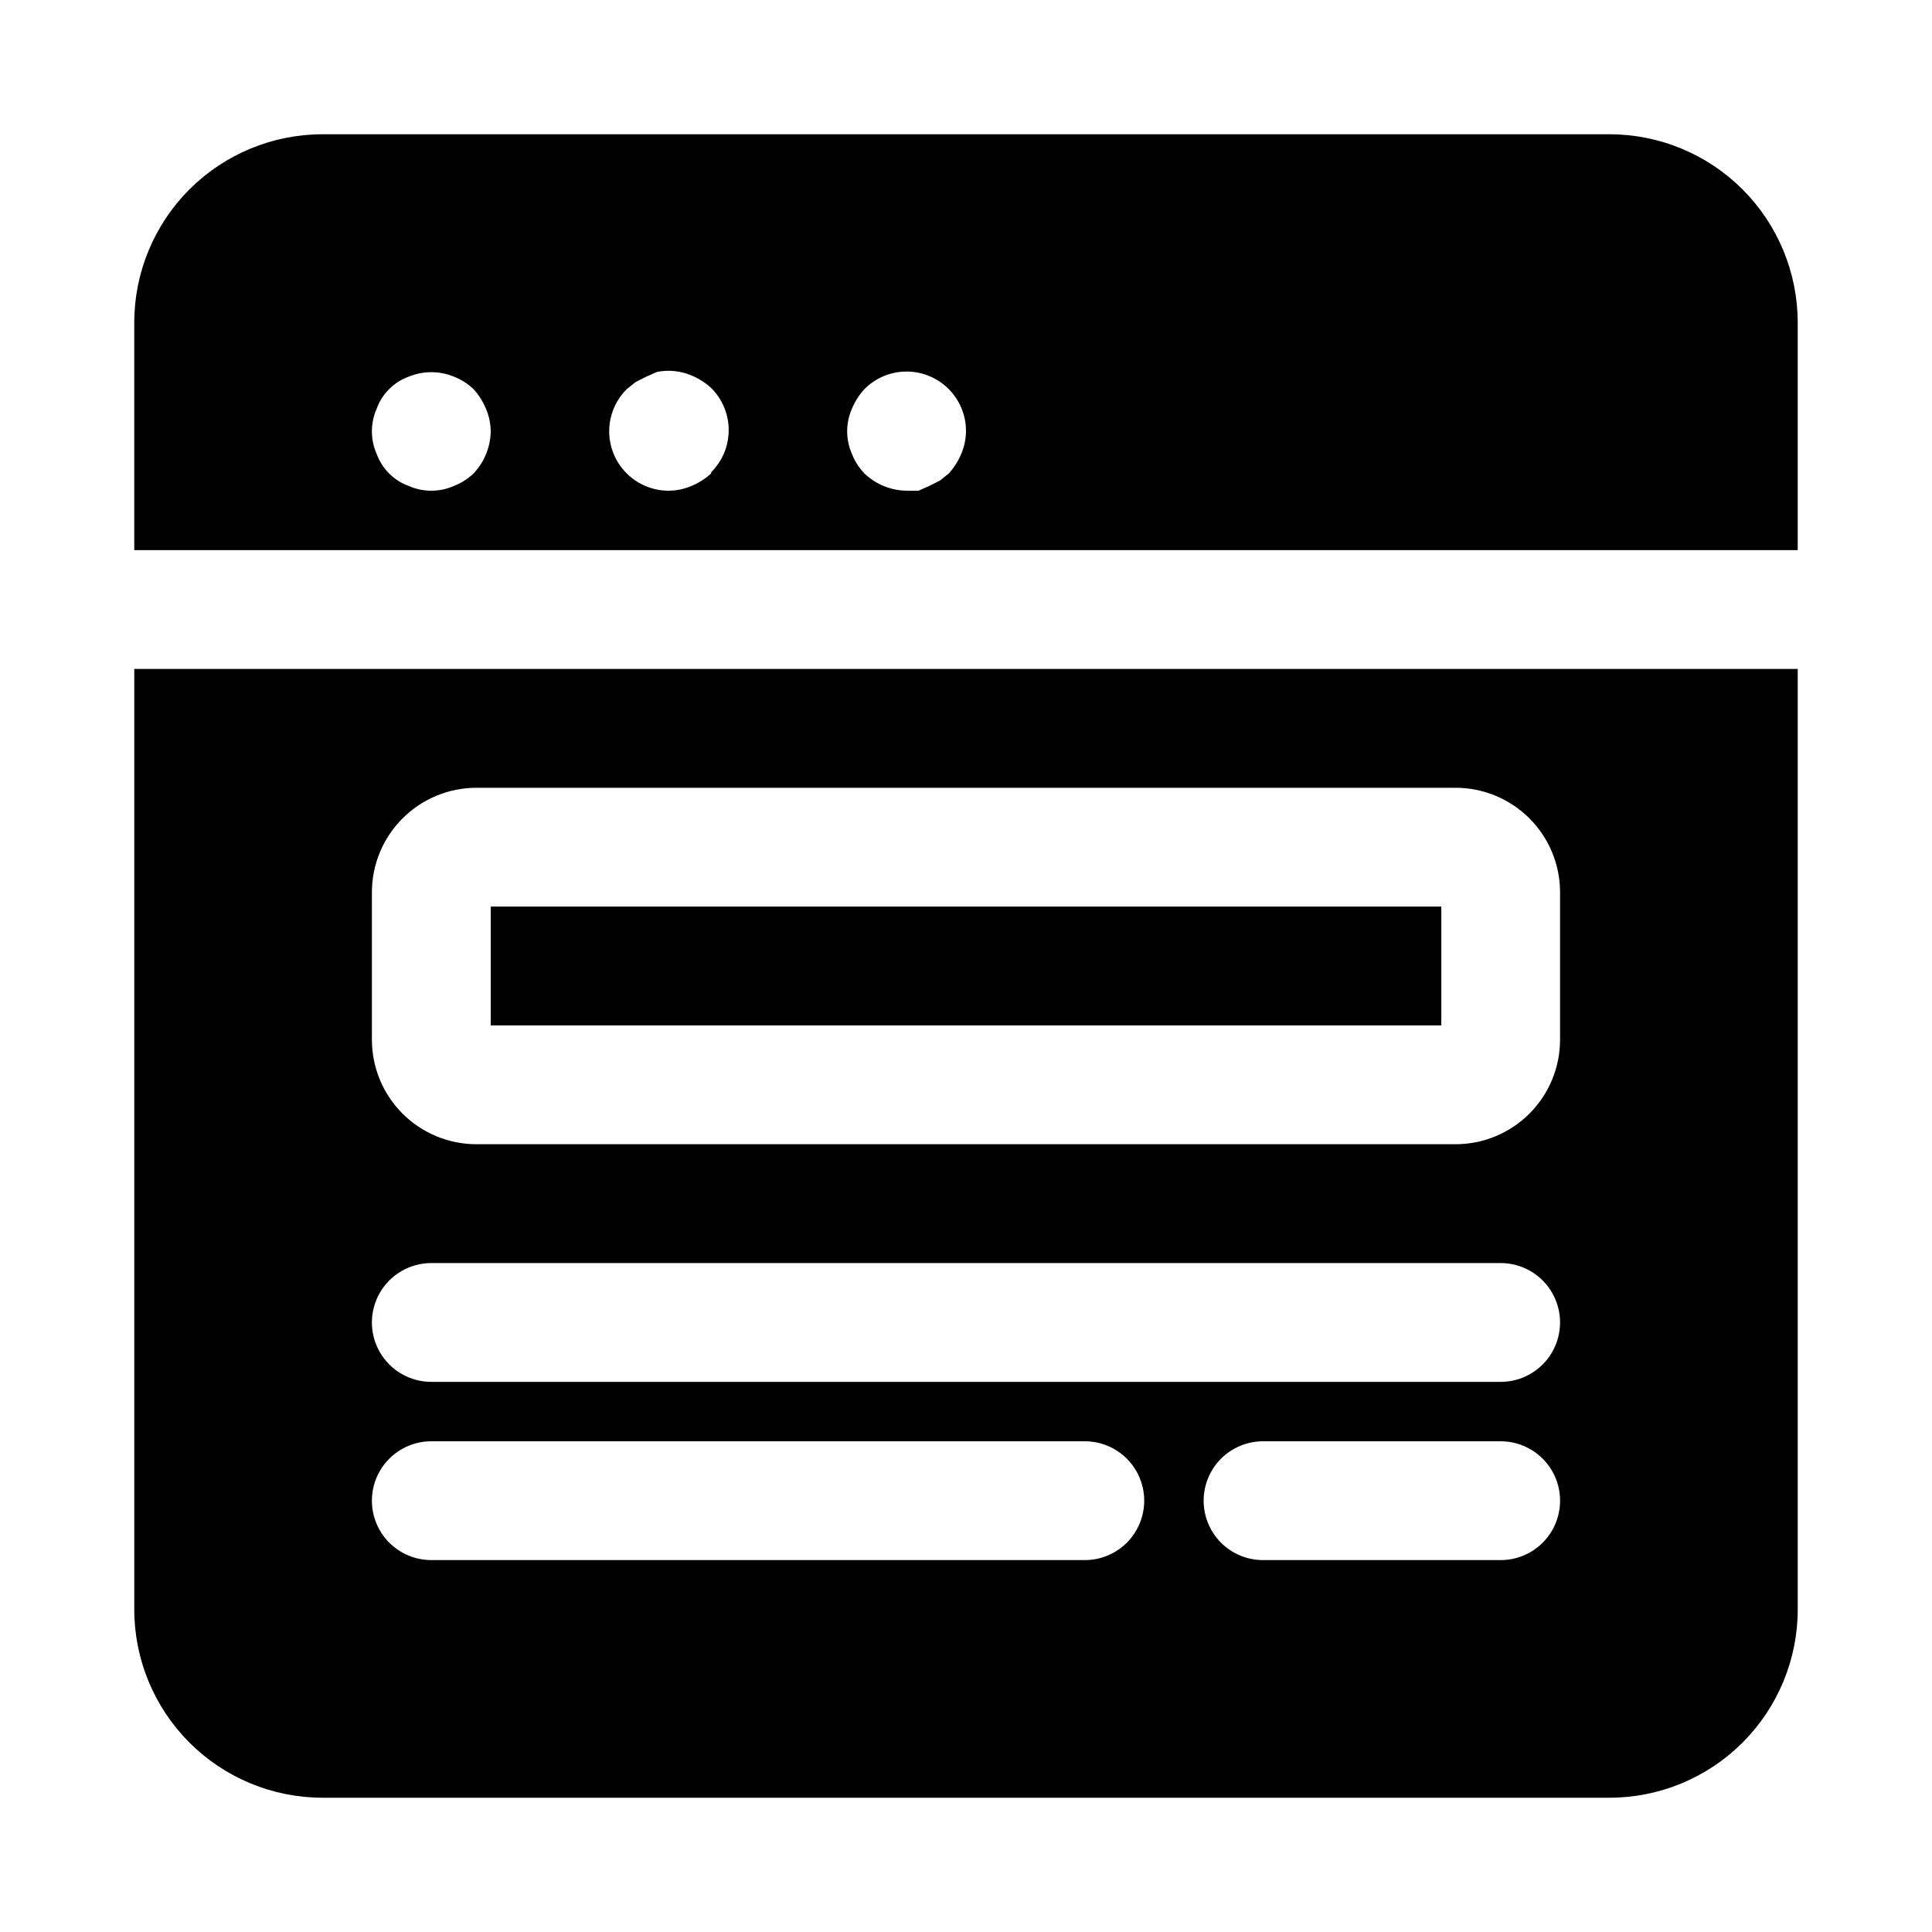
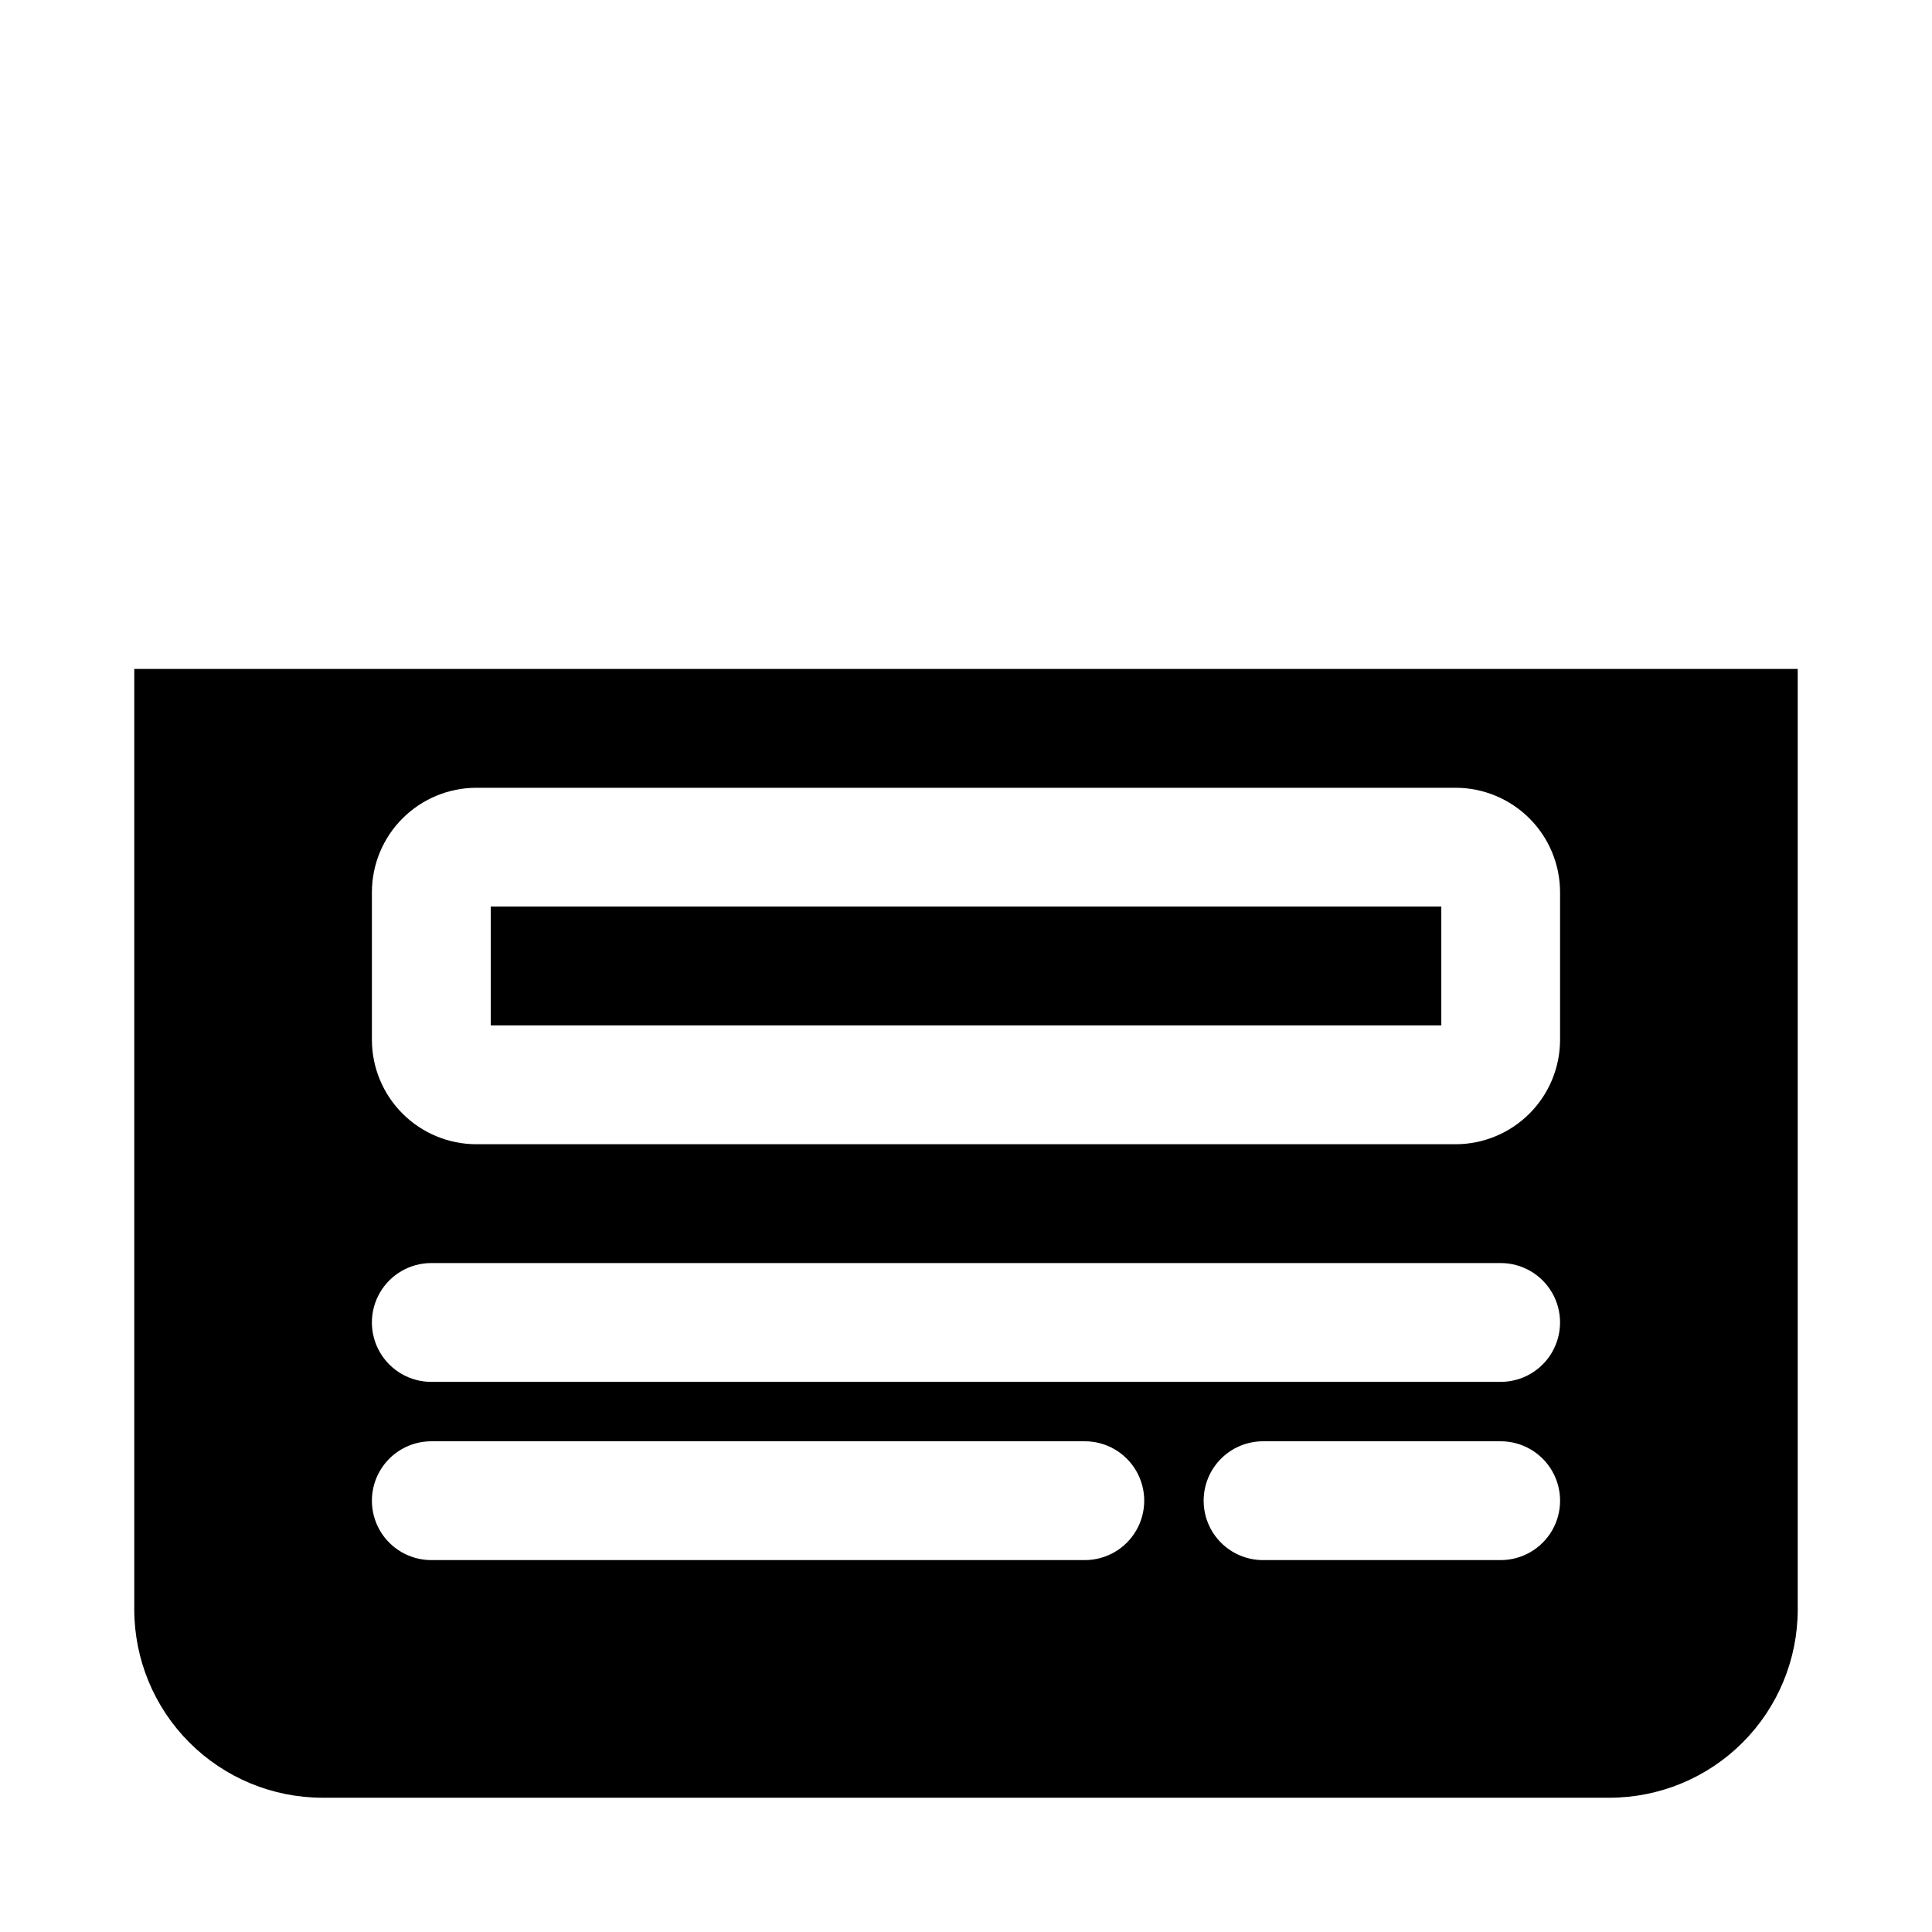
<svg xmlns="http://www.w3.org/2000/svg" fill="#000000" width="800px" height="800px" version="1.1" viewBox="144 144 512 512">
  <g>
-     <path d="m570.51 179.58h-341.02c-13.238 0-25.934 5.258-35.293 14.617s-14.617 22.055-14.617 35.293v60.297h440.83v-60.297c0-13.238-5.258-25.934-14.617-35.293s-22.055-14.617-35.289-14.617zm-301.03 89.898c-1.496 1.434-3.262 2.559-5.195 3.305-3.812 1.688-8.156 1.688-11.965 0-3.957-1.43-7.07-4.547-8.504-8.5-1.684-3.812-1.684-8.156 0-11.965 1.434-3.957 4.547-7.07 8.504-8.504 3.832-1.574 8.133-1.574 11.965 0 1.934 0.75 3.699 1.875 5.195 3.309 1.391 1.527 2.508 3.285 3.305 5.195 0.809 1.891 1.234 3.926 1.262 5.981-0.059 4.168-1.691 8.164-4.566 11.18zm62.977 0c-1.531 1.391-3.289 2.508-5.195 3.305-1.895 0.809-3.926 1.234-5.984 1.262-4.184 0.023-8.207-1.621-11.176-4.566-2.981-2.957-4.66-6.981-4.66-11.18 0-4.195 1.68-8.223 4.66-11.176l2.363-1.891 2.832-1.418 2.832-1.258c3.07-0.602 6.25-0.27 9.133 0.945 1.906 0.797 3.664 1.914 5.195 3.305 2.981 2.957 4.656 6.981 4.656 11.18 0 4.195-1.676 8.223-4.656 11.176zm66.281-5.195c-0.797 1.906-1.914 3.664-3.305 5.195l-2.363 1.891-2.832 1.418-2.836 1.258h-3.148c-4.168-0.059-8.16-1.691-11.176-4.566-1.434-1.496-2.559-3.262-3.309-5.195-1.684-3.812-1.684-8.156 0-11.965 0.797-1.91 1.914-3.668 3.309-5.195 2.953-2.981 6.969-4.656 11.164-4.66 4.195 0 8.215 1.668 11.172 4.641 2.961 2.973 4.609 7.004 4.586 11.195-0.027 2.059-0.453 4.09-1.262 5.984z" />
    <path d="m211.07 321.28h-31.488v249.23c0 13.234 5.258 25.93 14.617 35.289s22.055 14.617 35.293 14.617h341.02c13.234 0 25.93-5.258 35.289-14.617s14.617-22.055 14.617-35.289v-249.23zm31.488 59.199c0-7.352 2.918-14.398 8.117-19.594 5.195-5.195 12.242-8.117 19.59-8.117h259.46c7.348 0 14.395 2.922 19.594 8.117 5.195 5.195 8.113 12.242 8.113 19.594v39.047-0.004c0 7.352-2.918 14.398-8.113 19.594-5.199 5.199-12.246 8.117-19.594 8.117h-259.46c-7.348 0-14.395-2.918-19.59-8.117-5.199-5.195-8.117-12.242-8.117-19.594zm220.42 161.22c0-4.176 1.656-8.18 4.609-11.133 2.953-2.953 6.957-4.613 11.133-4.613h62.977c5.625 0 10.82 3.004 13.633 7.875 2.812 4.871 2.812 10.871 0 15.742s-8.008 7.871-13.633 7.871h-62.977c-4.176 0-8.18-1.656-11.133-4.609-2.953-2.953-4.609-6.957-4.609-11.133zm-204.68-62.977h283.39c5.625 0 10.82 3 13.633 7.871s2.812 10.875 0 15.746c-2.812 4.871-8.008 7.871-13.633 7.871h-283.39c-5.625 0-10.82-3-13.633-7.871-2.812-4.871-2.812-10.875 0-15.746s8.008-7.871 13.633-7.871zm0 47.23h173.19c5.625 0 10.82 3.004 13.633 7.875 2.812 4.871 2.812 10.871 0 15.742s-8.008 7.871-13.633 7.871h-173.19c-5.625 0-10.82-3-13.633-7.871s-2.812-10.871 0-15.742c2.812-4.871 8.008-7.875 13.633-7.875z" />
    <path d="m274.05 384.25h251.91v31.488h-251.91z" />
  </g>
</svg>